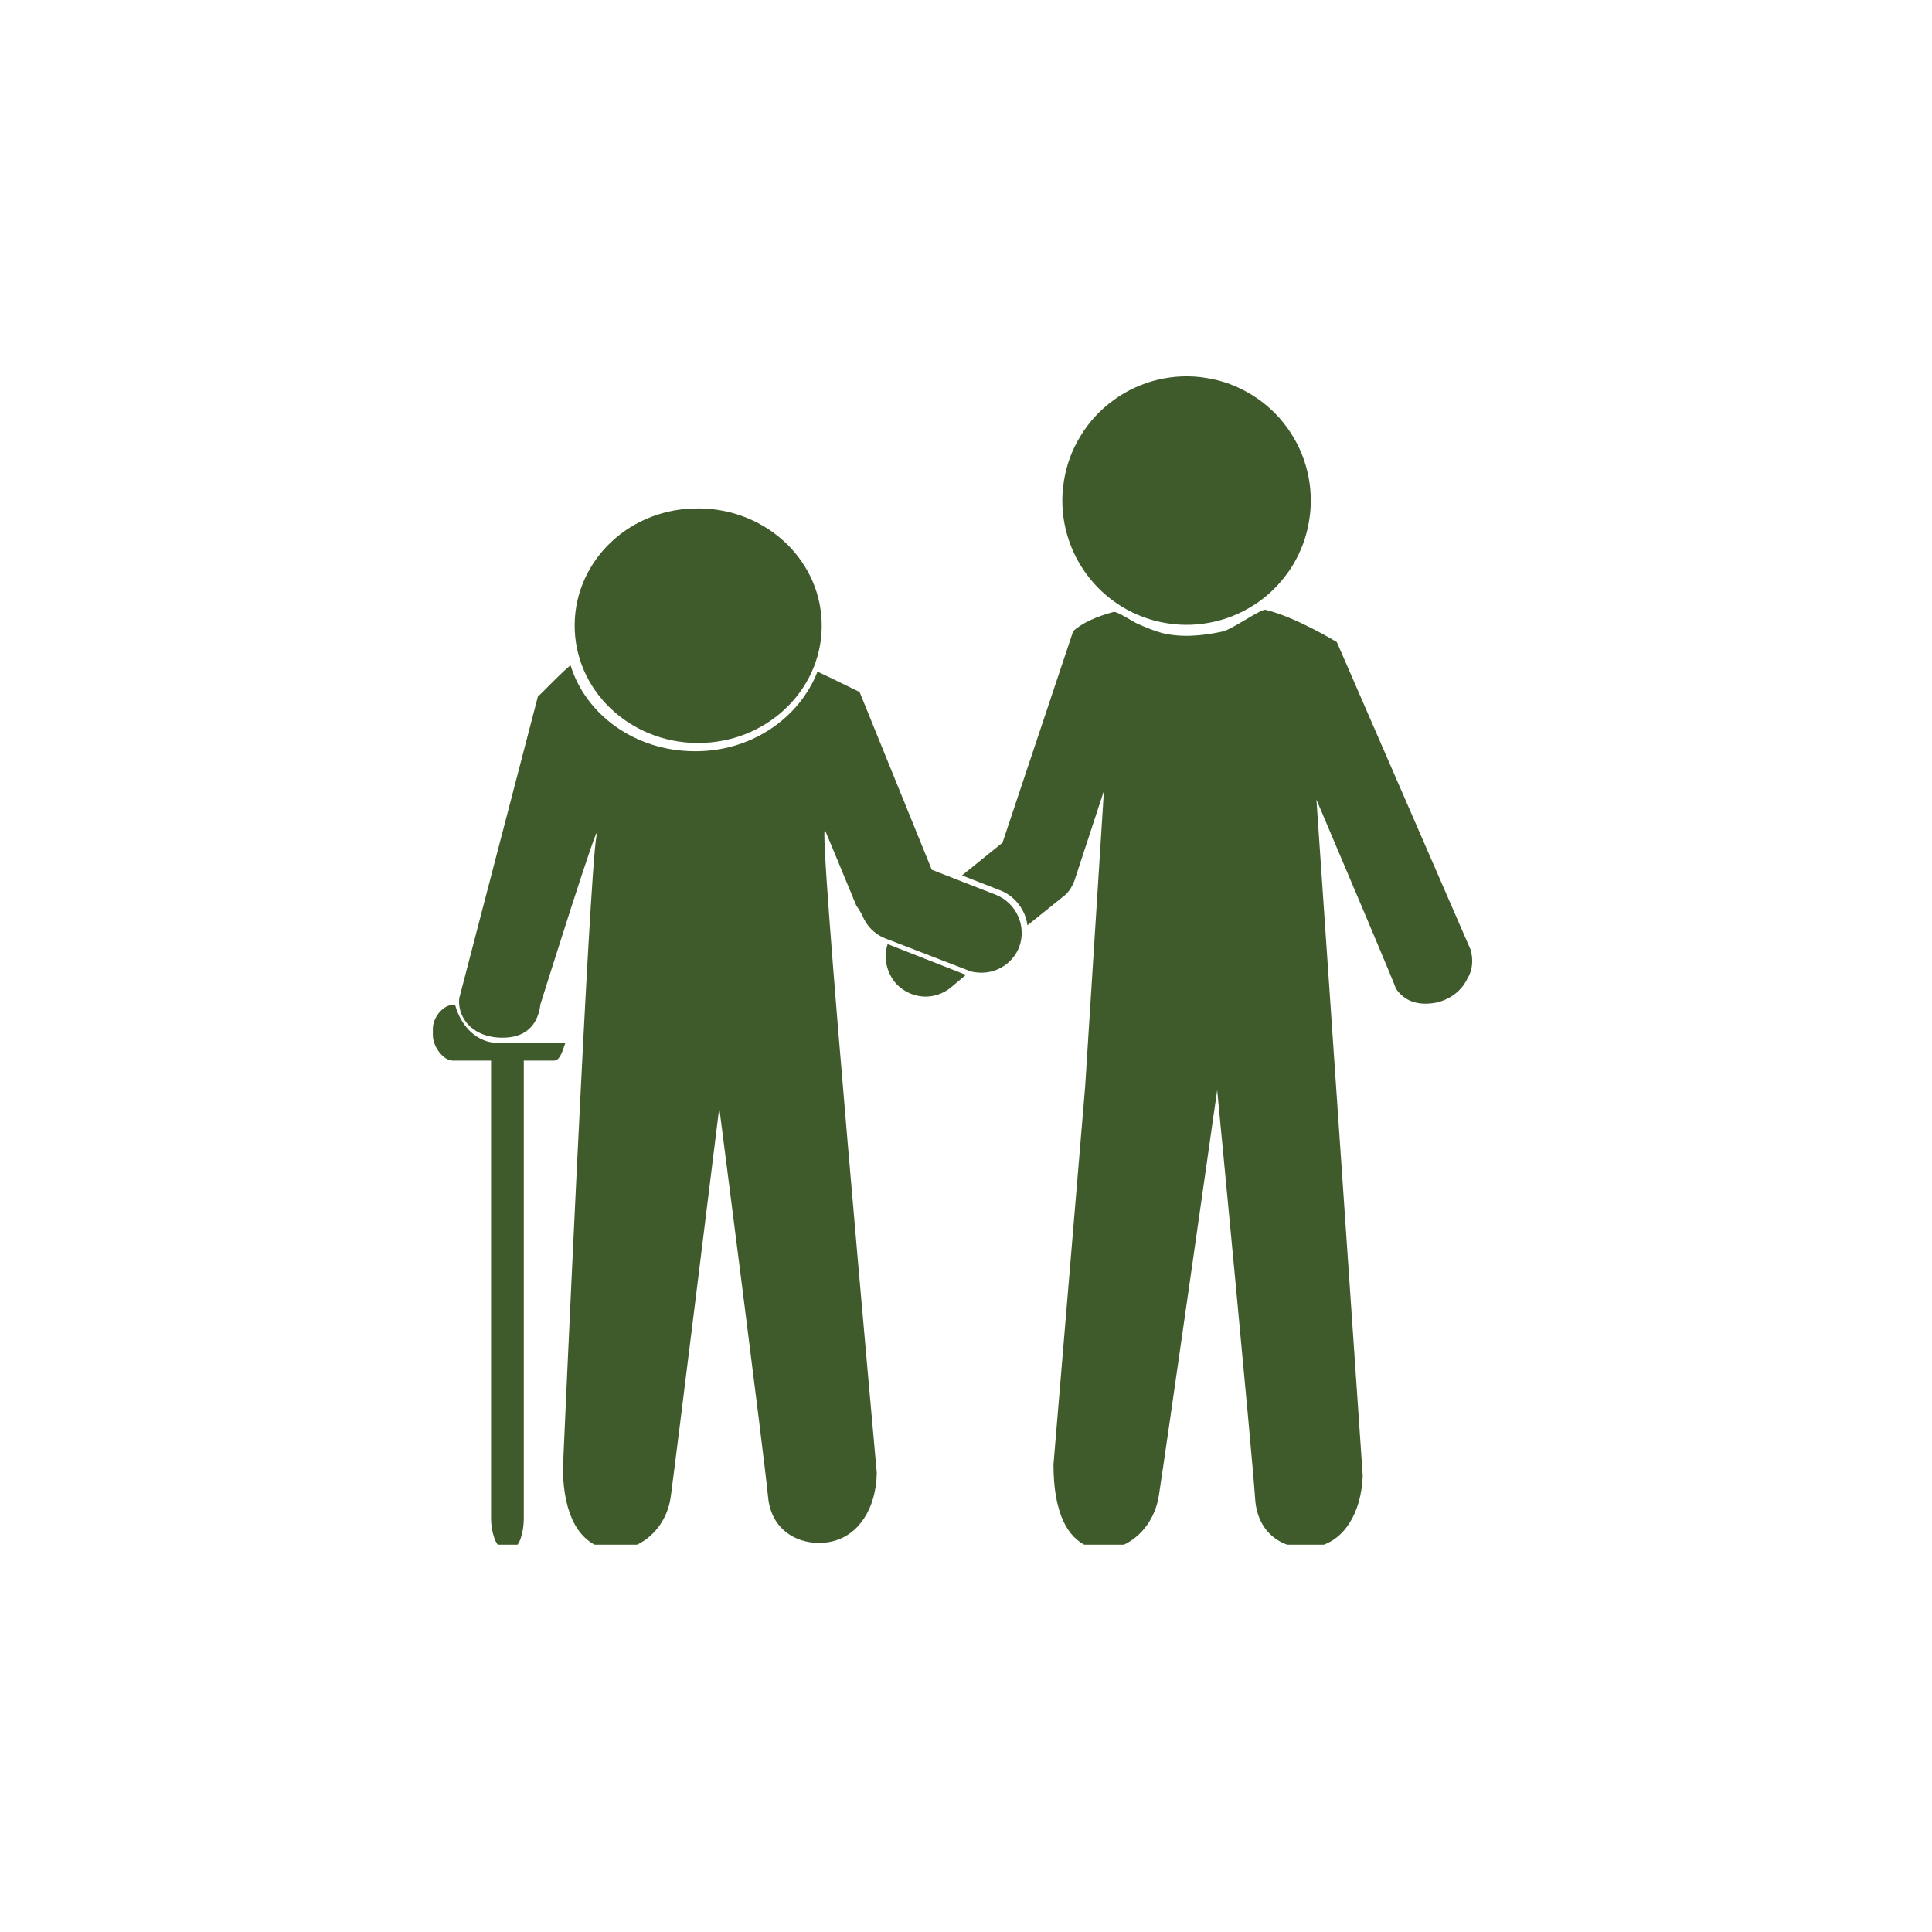
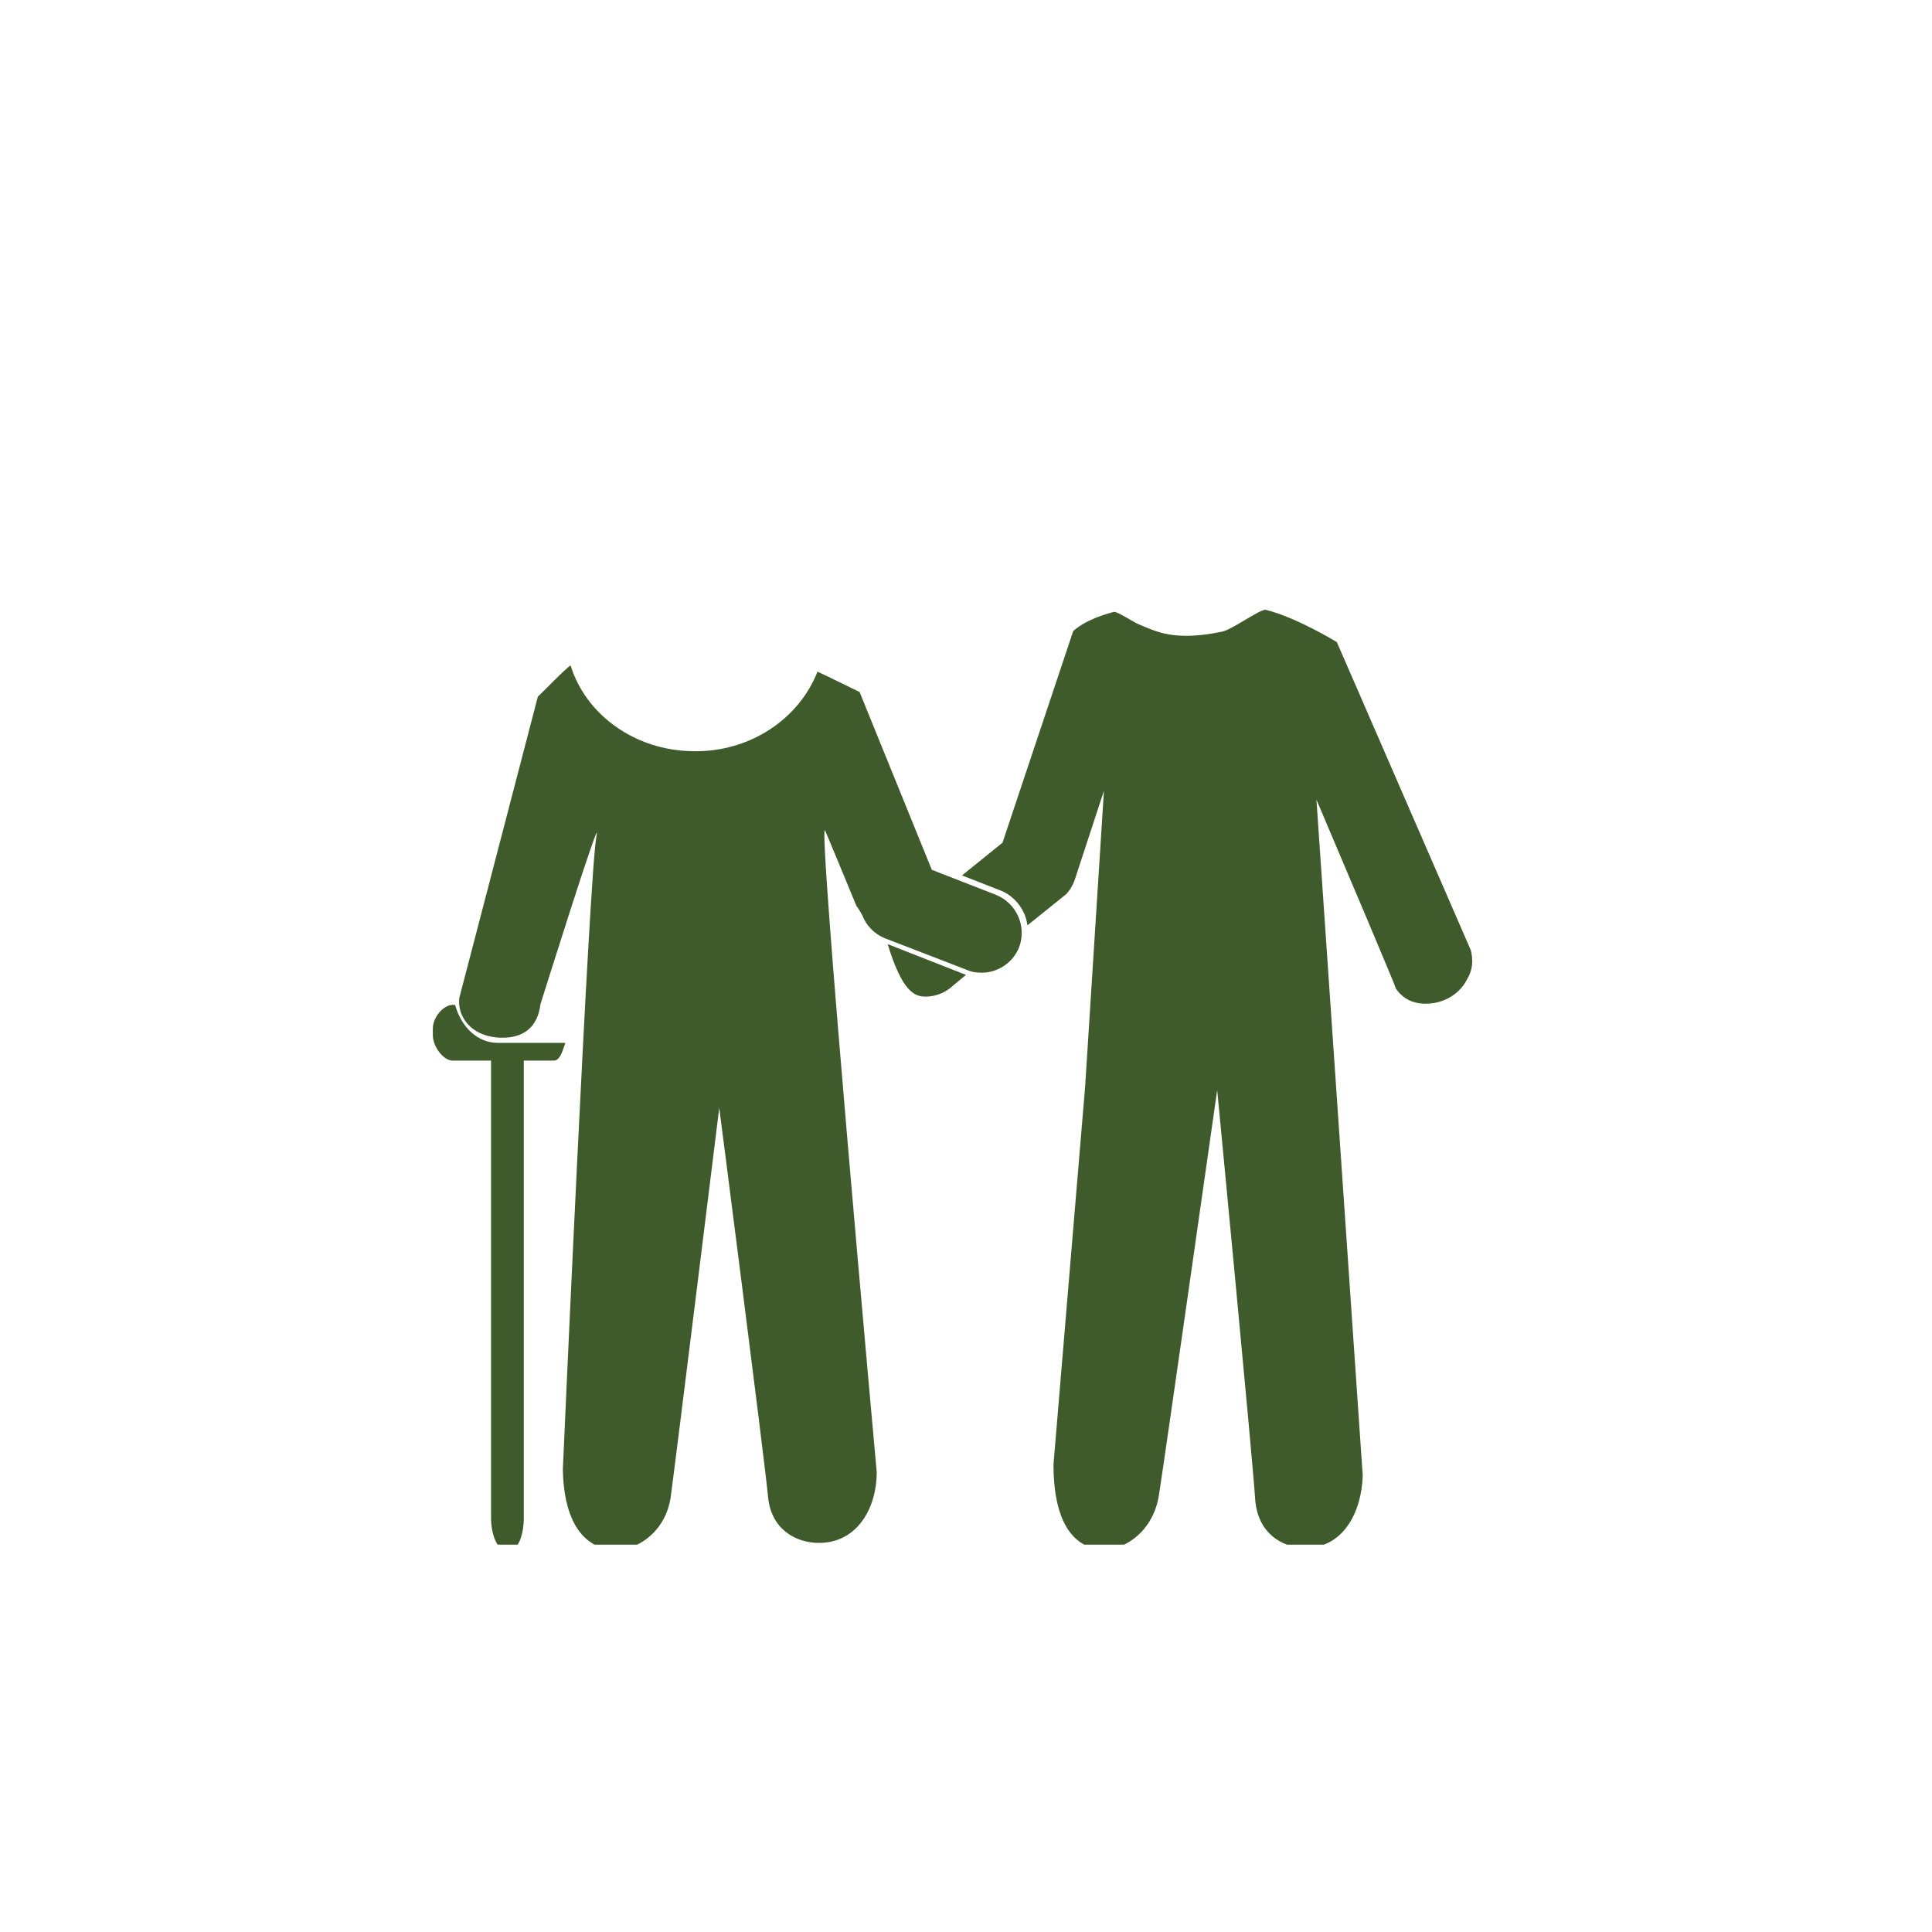
<svg xmlns="http://www.w3.org/2000/svg" width="75" zoomAndPan="magnify" viewBox="0 0 56.25 56.25" height="75" preserveAspectRatio="xMidYMid meet" version="1.0">
  <defs>
    <clipPath id="abd438aa87">
      <path d="M 30 10.184 L 39 10.184 L 39 19 L 30 19 Z M 30 10.184 " clip-rule="nonzero" />
    </clipPath>
    <clipPath id="39a5e11199">
      <path d="M 28 17 L 42.945 17 L 42.945 44.973 L 28 44.973 Z M 28 17 " clip-rule="nonzero" />
    </clipPath>
    <clipPath id="3a8442ddea">
      <path d="M 12.602 29 L 17 29 L 17 44.973 L 12.602 44.973 Z M 12.602 29 " clip-rule="nonzero" />
    </clipPath>
    <clipPath id="e036f5c164">
      <path d="M 13 19 L 30 19 L 30 44.973 L 13 44.973 Z M 13 19 " clip-rule="nonzero" />
    </clipPath>
  </defs>
  <g clip-path="url(#abd438aa87)">
-     <path fill="#405b2b" d="M 38.066 13.738 C 38.176 14.207 38.195 14.676 38.117 15.148 C 38.043 15.621 37.879 16.062 37.629 16.473 C 37.375 16.879 37.055 17.227 36.668 17.508 C 36.277 17.785 35.852 17.984 35.383 18.094 C 34.918 18.203 34.445 18.223 33.973 18.145 C 33.5 18.07 33.059 17.906 32.652 17.656 C 32.242 17.402 31.898 17.082 31.617 16.695 C 31.336 16.305 31.141 15.879 31.027 15.41 C 30.918 14.945 30.898 14.473 30.977 14 C 31.051 13.527 31.215 13.086 31.469 12.68 C 31.719 12.27 32.039 11.926 32.43 11.645 C 32.816 11.363 33.246 11.168 33.711 11.055 C 34.18 10.945 34.648 10.926 35.121 11.004 C 35.594 11.078 36.035 11.242 36.445 11.496 C 36.852 11.746 37.199 12.066 37.48 12.457 C 37.758 12.844 37.957 13.273 38.066 13.738 Z M 38.066 13.738 " fill-opacity="1" fill-rule="nonzero" />
-   </g>
+     </g>
  <g clip-path="url(#39a5e11199)">
    <path fill="#405b2b" d="M 42.824 27.668 L 38.922 18.695 C 38.922 18.695 37.738 17.969 36.848 17.754 C 36.695 17.727 35.848 18.348 35.574 18.391 C 35 18.512 34.379 18.574 33.805 18.422 C 33.578 18.359 33.336 18.254 33.125 18.164 C 33.016 18.117 32.504 17.785 32.426 17.816 C 31.957 17.938 31.504 18.133 31.246 18.375 L 29.188 24.535 L 28.008 25.488 L 29.098 25.914 C 29.43 26.035 29.688 26.293 29.824 26.609 C 29.871 26.715 29.898 26.836 29.914 26.941 C 30.52 26.457 31.004 26.062 31.02 26.051 C 31.066 26.02 31.172 25.867 31.172 25.867 C 31.215 25.793 31.262 25.703 31.293 25.609 L 32.141 23.023 L 31.594 31.633 L 30.672 42.637 C 30.672 44.027 31.066 44.848 31.809 45.074 C 32.547 45.285 33.562 44.695 33.742 43.531 C 33.926 42.363 35.438 31.738 35.438 31.738 C 35.438 31.738 36.469 42.453 36.543 43.637 C 36.621 44.816 37.602 45.195 38.359 45.027 C 39.117 44.863 39.633 44.074 39.676 42.969 L 38.328 23.281 C 39.191 25.309 40.613 28.668 40.645 28.789 C 40.887 29.137 41.266 29.289 41.797 29.195 C 42.219 29.105 42.551 28.848 42.719 28.5 C 42.871 28.258 42.898 27.973 42.824 27.668 Z M 42.824 27.668 " fill-opacity="1" fill-rule="nonzero" />
  </g>
-   <path fill="#405b2b" d="M 25.844 27.488 C 25.723 27.852 25.797 28.258 26.039 28.578 C 26.266 28.863 26.617 29.016 26.949 29.016 C 27.207 29.016 27.465 28.926 27.676 28.758 C 27.676 28.758 27.855 28.605 28.129 28.379 C 28.129 28.379 28.129 28.379 28.113 28.379 Z M 25.844 27.488 " fill-opacity="1" fill-rule="nonzero" />
-   <path fill="#405b2b" d="M 20.473 21.629 C 18.488 21.707 16.809 20.238 16.734 18.348 C 16.656 16.453 18.199 14.863 20.184 14.805 C 22.168 14.73 23.848 16.195 23.922 18.09 C 23.996 19.965 22.453 21.555 20.473 21.629 Z M 20.473 21.629 " fill-opacity="1" fill-rule="nonzero" />
+   <path fill="#405b2b" d="M 25.844 27.488 C 26.266 28.863 26.617 29.016 26.949 29.016 C 27.207 29.016 27.465 28.926 27.676 28.758 C 27.676 28.758 27.855 28.605 28.129 28.379 C 28.129 28.379 28.129 28.379 28.113 28.379 Z M 25.844 27.488 " fill-opacity="1" fill-rule="nonzero" />
  <g clip-path="url(#3a8442ddea)">
    <path fill="#405b2b" d="M 14.492 30.363 C 13.918 30.363 13.434 29.922 13.25 29.258 L 13.176 29.258 C 12.918 29.258 12.602 29.605 12.602 29.953 L 12.602 30.137 C 12.602 30.484 12.918 30.879 13.176 30.879 L 14.297 30.879 L 14.297 44.227 C 14.297 44.574 14.434 45.059 14.629 45.059 L 14.934 45.059 C 15.129 45.059 15.25 44.574 15.25 44.227 L 15.25 30.879 L 16.129 30.879 C 16.324 30.879 16.398 30.516 16.461 30.363 Z M 14.492 30.363 " fill-opacity="1" fill-rule="nonzero" />
  </g>
  <g clip-path="url(#e036f5c164)">
    <path fill="#405b2b" d="M 28.992 26.051 L 27.129 25.324 L 25.027 20.148 C 25.027 20.148 23.98 19.633 23.801 19.555 C 23.27 20.918 21.848 21.902 20.184 21.871 C 18.473 21.855 17.051 20.797 16.613 19.375 C 16.492 19.434 15.75 20.207 15.66 20.281 L 13.371 29.062 C 13.344 29.316 13.418 29.559 13.57 29.758 C 13.781 30.031 14.129 30.195 14.555 30.211 C 15.281 30.242 15.66 29.863 15.734 29.242 C 15.734 29.242 17.551 23.445 17.367 24.34 C 17.156 25.352 16.387 42.789 16.387 42.789 C 16.414 44.121 16.855 44.891 17.609 45.09 C 18.367 45.285 19.383 44.695 19.531 43.559 C 19.684 42.441 20.941 32.254 20.941 32.254 C 20.941 32.254 22.258 42.469 22.363 43.59 C 22.469 44.711 23.484 45.059 24.238 44.875 C 24.996 44.695 25.512 43.922 25.527 42.879 C 25.527 42.879 23.77 23.523 24.027 24.188 C 24.117 24.398 24.512 25.352 24.938 26.383 C 24.965 26.398 25.102 26.641 25.102 26.641 C 25.223 26.957 25.465 27.199 25.77 27.32 L 28.16 28.242 C 28.297 28.305 28.445 28.32 28.582 28.32 C 29.051 28.32 29.492 28.031 29.672 27.578 C 29.898 26.973 29.598 26.293 28.992 26.051 Z M 28.992 26.051 " fill-opacity="1" fill-rule="nonzero" />
  </g>
</svg>